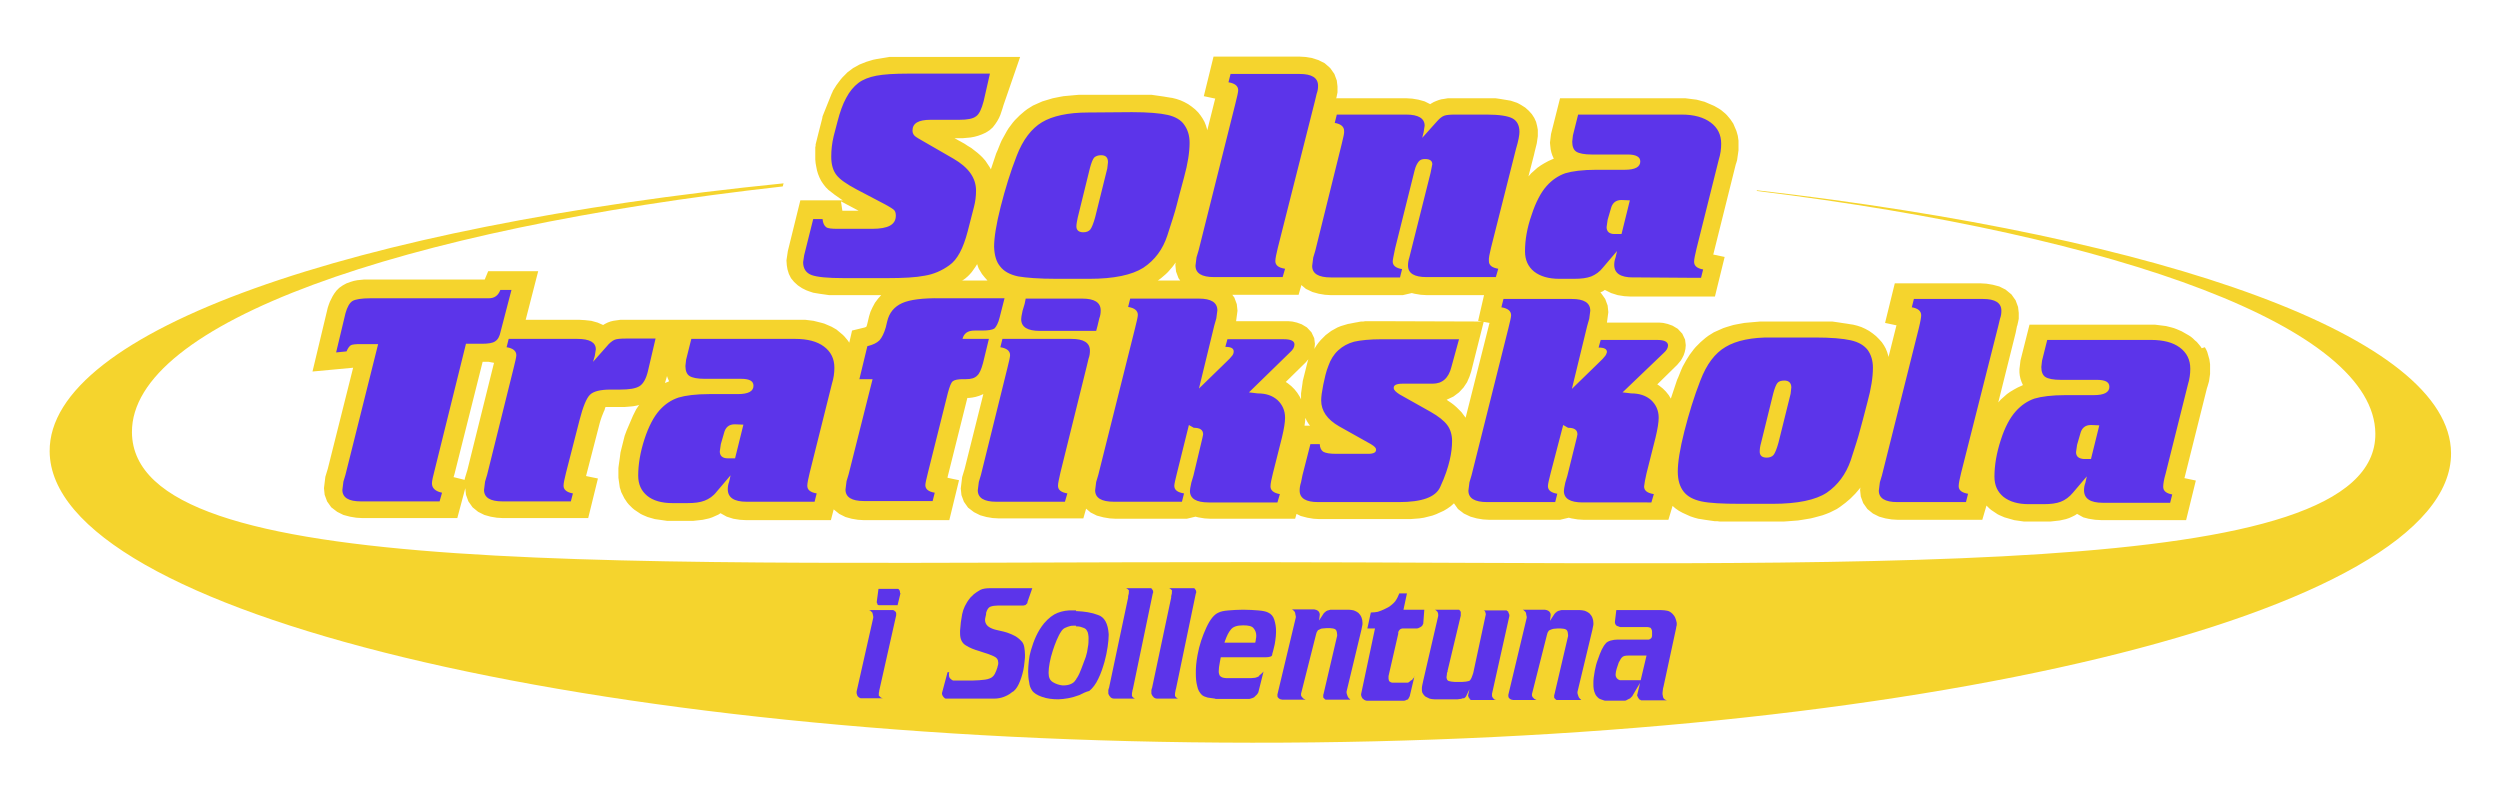
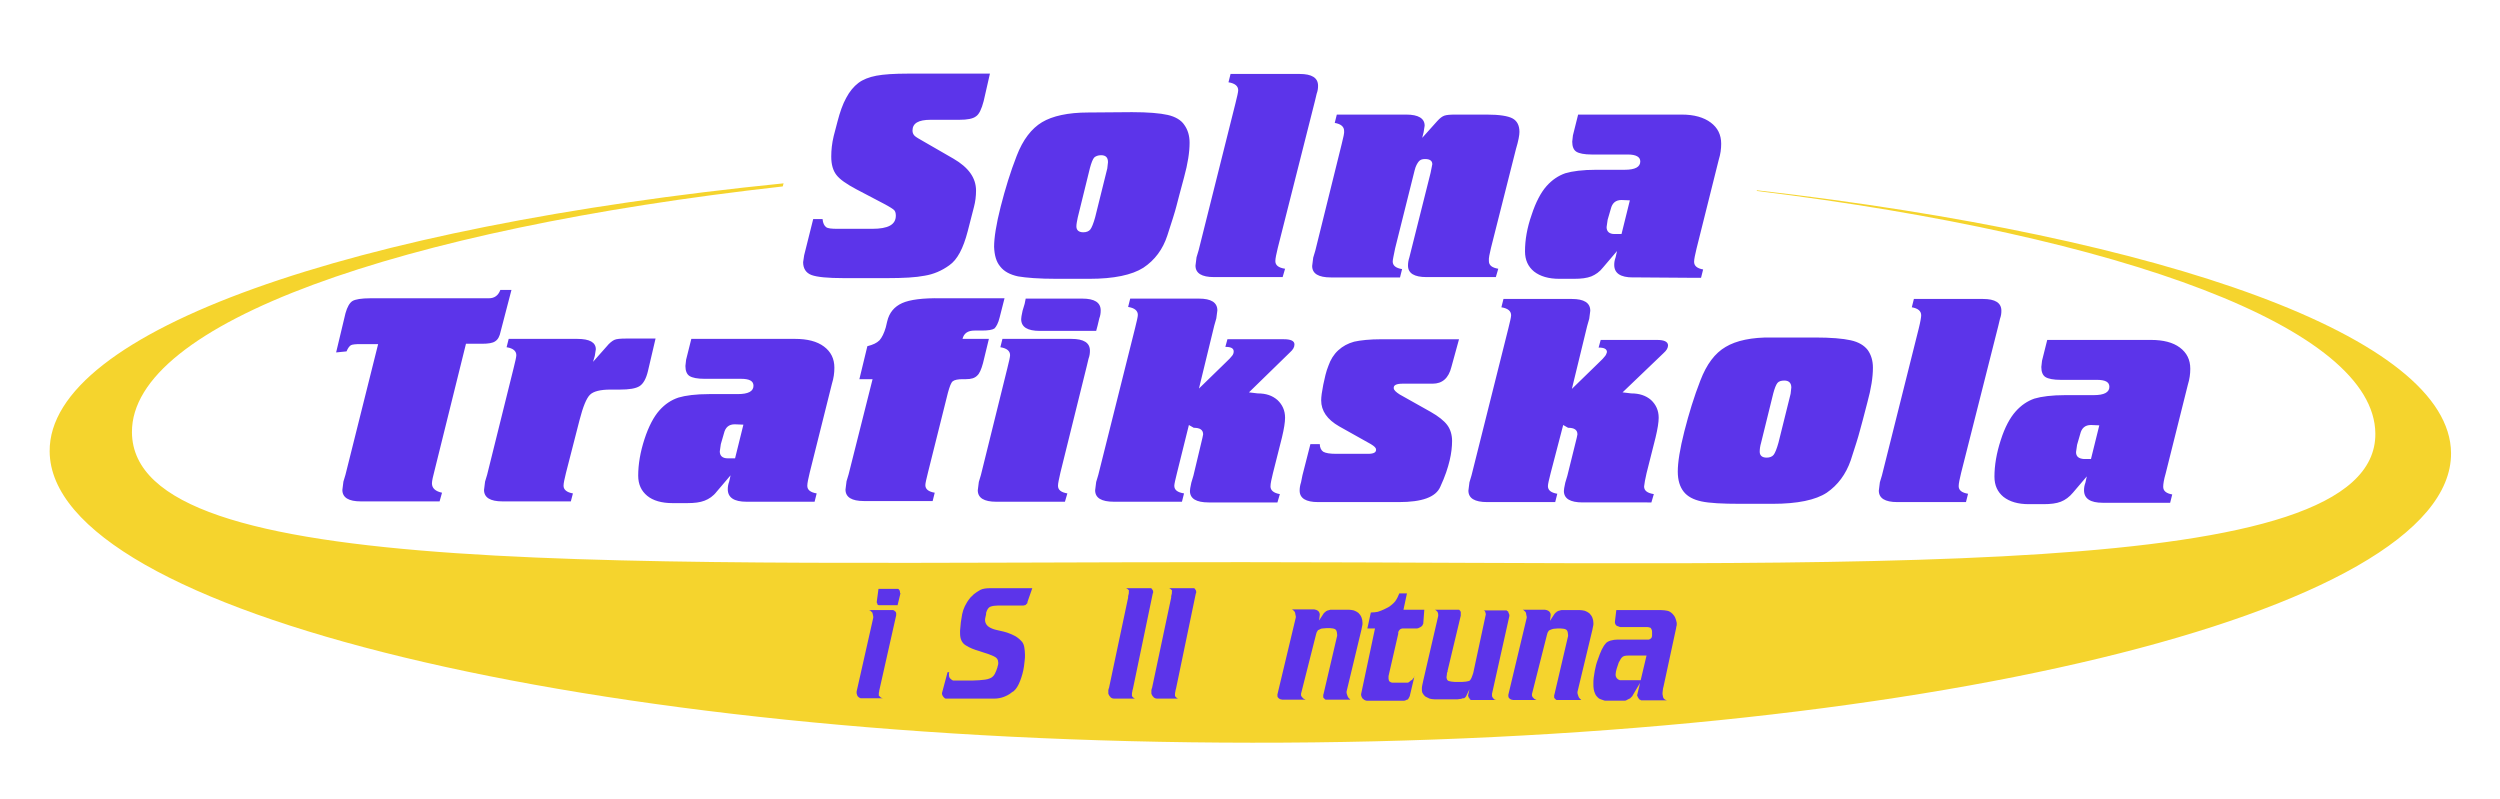
<svg xmlns="http://www.w3.org/2000/svg" version="1.1" id="Layer_1" x="0px" y="0px" viewBox="0 0 720 230" style="enable-background:new 0 0 720 230;" xml:space="preserve">
  <style type="text/css">
	.st0{fill:#F5D42D;}
	.st1{fill:#5C34EA;}
</style>
-   <path class="st0" d="M635,100l0.4,0.7l0.3,0.7l0.2,0.7l0.2,0.7l0.2,0.7l0.1,0.7l0.1,0.7v0.7v0.7v0.7v0.7l-0.1,0.7l-0.1,0.7l-0.1,0.7  l-0.2,0.7l-0.2,0.7l-0.2,0.6l-6.4,25.6l-0.1,0.3l3.3,0.7l-2.8,11.4h-24.4l-1.8-0.1l-1.9-0.3L600,149l-1.8-1l-0.6,0.4l-0.8,0.4  l-0.9,0.4l-0.9,0.3l-0.9,0.2l-0.9,0.2l-0.9,0.1l-0.9,0.1l-0.9,0.1h-0.9h-0.9h-4.3h-0.7h-0.8l-0.7-0.1l-0.7-0.1l-0.7-0.1l-0.7-0.1  l-0.7-0.2l-0.7-0.2l-0.7-0.2l-0.7-0.2l-0.7-0.3l-0.7-0.3l-0.6-0.3l-0.6-0.4l-0.6-0.4l-0.6-0.4l-0.6-0.5l-0.5-0.5l-0.3-0.3l-1.2,4.1  h-24.4l-1.7-0.1l-1.8-0.3l-1.8-0.5l-1.8-0.9l-1.6-1.3l-1.2-1.7l-0.7-1.9l-0.2-1.9l0.1-0.7l-0.3,0.4l-0.6,0.7l-0.6,0.7l-0.7,0.7  l-0.7,0.7l-0.7,0.6l-0.7,0.6l-0.8,0.6l-0.8,0.6l-0.9,0.6l-1,0.5l-1,0.5l-1,0.4l-1.1,0.4l-1.1,0.3l-1.1,0.3l-1.2,0.3l-1.2,0.2  l-1.2,0.2l-1.3,0.2l-1.3,0.1l-1.3,0.1l-1.4,0.1h-1.4H511h-9.3h-1h-1h-0.9h-0.9H497h-0.9h-0.8l-0.8-0.1h-0.7l-0.7-0.1l-0.7-0.1  l-0.7-0.1l-0.7-0.1l-0.6-0.1l-0.6-0.1l-0.7-0.1l-1.1-0.3l-1.2-0.4l-1.1-0.5l-1.1-0.5l-1.1-0.6l-1-0.7l-0.8-0.7l-1.2,4h-24.4  l-1.7-0.1l-1.8-0.3l-0.8-0.2l-2.5,0.6h-20.5l-1.7-0.1l-1.8-0.3l-1.8-0.5l-1.9-0.9l-1.7-1.3l-1.2-1.7v0.1l-0.9,0.8l-1,0.7l-1,0.6  l-1.1,0.5l-1.1,0.5l-1.1,0.4l-1.2,0.3l-1.2,0.3l-1.3,0.2l-1.3,0.1l-1.3,0.1h-1.3h-1.4H380l-1.7-0.1l-1.8-0.3l-1.9-0.5l-1.2-0.6  l-0.4,1.4h-24.4l-1.7-0.1l-1.8-0.3l-0.8-0.2l-2.5,0.6h-20.5l-1.7-0.1l-1.8-0.3l-1.9-0.5l-1.8-0.9l-1.3-1.1l-0.8,2.8h-24.4l-1.7-0.1  l-1.8-0.3l-1.8-0.5l-1.8-0.9l-1.7-1.3l-1.2-1.7l-0.7-1.9l-0.2-1.9l0.4-3.3l0.7-2.3l5.4-21.6L282,114l-1,0.3l-1,0.2l-0.9,0.1h-0.5  l-5.7,22.8v0.2l3.3,0.7l-2.8,11.5h-24.6l-1.7-0.1l-1.8-0.3l-1.8-0.5l-1.8-0.9l-1.6-1.3l-0.8,3.1h-24.4l-1.8-0.1l-1.9-0.3l-1.9-0.6  l-1.8-1l-0.6,0.4l-0.9,0.4l-0.9,0.4l-0.9,0.3l-0.9,0.2l-0.9,0.2l-0.9,0.1l-0.9,0.1l-0.9,0.1h-0.9h-0.9h-4.3h-0.7h-0.8l-0.7-0.1  l-0.7-0.1l-0.7-0.1l-0.7-0.1l-0.7-0.1l-0.7-0.2l-0.7-0.2l-0.7-0.2l-0.7-0.3l-0.7-0.3l-0.6-0.3l-0.6-0.4l-0.6-0.4l-0.6-0.4l-0.6-0.5  l-0.5-0.5l-0.5-0.5l-0.5-0.6l-0.4-0.6l-0.4-0.6l-0.3-0.6l-0.3-0.6l-0.3-0.6l-0.2-0.7l-0.2-0.6l-0.1-0.7l-0.1-0.7l-0.1-0.7l-0.1-0.7  V137v-0.8v-0.7v-0.7l0.1-0.8l0.1-0.7l0.1-0.7l0.1-0.7l0.1-0.8l0.1-0.8l0.2-0.8l0.2-0.8l0.2-0.8l0.2-0.8l0.2-0.8l0.2-0.8l0.3-0.8  l0.3-0.8l0.3-0.7l0.3-0.7l0.3-0.7l0.3-0.7l0.3-0.7l0.3-0.7l0.3-0.6l0.3-0.6l0.3-0.6l0.4-0.6l0.4-0.6l0.1-0.1l-0.7,0.2l-1.1,0.2  l-1.1,0.1l-1.2,0.1h-1.2h-2.7h-0.8h-0.6h-0.3l-0.1,0.2l-0.1,0.3l-0.1,0.4l-0.2,0.4l-0.2,0.5l-0.2,0.5l-0.2,0.5l-0.2,0.6l-0.2,0.6  l-0.2,0.7l-3.9,15.1v0.1l3.4,0.7l-2.8,11.4h-24.6l-1.7-0.1l-1.8-0.3l-1.8-0.5l-1.8-0.9l-1.6-1.3l-1.2-1.7l-0.7-1.9l-0.2-1.9  l-2.3,8.6h-27.4l-1.7-0.1l-1.8-0.3l-1.9-0.5l-1.8-0.9l-1.7-1.3l-1.2-1.7l-0.7-1.9l-0.2-1.9l0.4-3.3l0.7-2.3l7.3-29.1L90,107  l4.4-18.4l0.3-0.9l0.3-0.8l0.4-0.8l0.4-0.8l0.5-0.8l0.6-0.8l0.8-0.8l1-0.7l1.1-0.6l1.1-0.4l1-0.3l1-0.2l1-0.1l1-0.1h1.1h1.1h32.5  l1-2.4H155l-3.6,14h15.4l1.7,0.1l1.8,0.2l1.8,0.5l1.6,0.7l0.5-0.3l0.8-0.4l0.8-0.3l0.8-0.2l0.7-0.1l0.7-0.1l0.7-0.1h0.7h0.7h0.7  h14.1h1.4h33.2h0.8h0.8h0.8l0.8,0.1l0.8,0.1l0.8,0.1l0.8,0.2l0.8,0.2l0.8,0.2l0.7,0.2l0.7,0.3l0.7,0.3l0.7,0.3l0.7,0.4l0.7,0.4  l0.6,0.5l0.6,0.5l0.6,0.5l0.5,0.5l0.5,0.6l0.5,0.6l0.4,0.6l0,0l0.8-3.5l3.7-0.9l0.2-0.1h0.1l0.1-0.1l0.1-0.2l0.1-0.3l0.1-0.4  l0.1-0.4l0.4-1.7l0.4-1.3l0.6-1.3l0.7-1.3l0.9-1.2l0.9-1h-10h-0.9H242h-0.8h-0.8h-0.8h-0.8l-0.7-0.1l-0.7-0.1l-0.7-0.1l-0.7-0.1  l-0.6-0.1l-0.6-0.1l-0.6-0.1l-0.6-0.2l-0.6-0.2l-0.8-0.3L231,83l-1.2-0.8l-1.1-1l-0.9-1.1l-0.6-1.2l-0.4-1.3l-0.2-1.2l-0.1-1.4  l0.4-2.7l3.6-14.6h12.3l-0.4-0.2l-1-0.7l-1-0.7l-0.9-0.7l-0.9-0.7l-0.8-0.8l-0.7-0.9l-0.6-0.9l-0.5-1l-0.4-1l-0.3-1l-0.2-1l-0.2-1.1  l-0.1-1.1v-1v-0.5V44v-0.4v-0.4v-0.4v-0.4l0.1-0.4v-0.4l0.1-0.4l0.1-0.4l0.1-0.4l0.1-0.4l0.1-0.4l0.1-0.4l0.1-0.4l0.1-0.4l1.1-4.3  l0.1-0.6l0.2-0.5l0.2-0.5l0.2-0.5l0.2-0.5l0.2-0.5l0.2-0.5l0.2-0.5l0.2-0.5l0.2-0.5l0.2-0.5l0.2-0.5l0.2-0.5l0.2-0.5l0.2-0.4  l0.2-0.5l0.5-0.8l0.5-0.8l0.6-0.8l0.6-0.8l0.6-0.7l0.7-0.7l0.7-0.7l0.8-0.6l0.8-0.6l0.9-0.5l0.9-0.5l1-0.4l1-0.4l1-0.3l1-0.3l1-0.2  l0.6-0.1l0.6-0.1l0.6-0.1l0.6-0.1l0.6-0.1l0.6-0.1h0.6h0.6h0.7h0.7h0.7h0.7h0.7h0.7h0.8h0.8h30.7L289,30.3l-0.3,1l-0.3,0.9l-0.3,0.9  l-0.4,0.9l-0.5,0.9l-0.6,0.9l-0.7,0.9l-0.9,0.8l-1.1,0.7l-1.1,0.5l-1.1,0.4l-1.1,0.3l-1.1,0.2l-1.1,0.1l-1.1,0.1h-1h-1.4l2.9,1.6  l0.9,0.6l1,0.6l0.9,0.7l0.9,0.7l0.8,0.7l0.8,0.8l0.7,0.8l0.6,0.9l0.6,0.9l0.4,0.7v-0.1l0.3-0.9l0.3-0.9l0.3-0.9l0.3-0.9l0.3-0.9  l0.4-0.9l0.4-1l0.4-1l0.4-0.9l0.5-0.9l0.5-0.9l0.5-0.9l0.5-0.8l0.6-0.8l0.6-0.8l0.6-0.7l0.7-0.7l0.7-0.7l0.7-0.6l0.7-0.6l0.8-0.6  l0.8-0.5l0.8-0.5l0.9-0.4l0.9-0.4l0.9-0.4l1-0.3l1-0.3l1-0.3l1-0.2l1-0.2l1.1-0.2l1.1-0.1l1.1-0.1l1.1-0.1l1.2-0.1h1.2h1.2h12.5h0.9  h0.9h0.9h0.8h0.8h0.8h0.8l0.7,0.1l0.7,0.1l0.7,0.1l0.7,0.1l0.7,0.1l0.6,0.1l0.6,0.1l0.6,0.1l0.7,0.1l1.2,0.3l1.2,0.4l1.1,0.5  l1.1,0.6l1,0.7l1,0.8l0.9,0.9l0.7,0.9l0.6,0.9l0.5,0.9l0.4,1l0.3,1l0.1,0.4l2.2-8.8l0.1-0.3l-3.3-0.7l2.8-11.4h24.7l1.7,0.1l1.9,0.3  l1.9,0.6l1.8,0.9l1.6,1.4l1.2,1.7l0.7,1.9l0.2,1.7v0.7v0.5v0.5l-0.1,0.5l-0.1,0.5l-0.1,0.5l-0.1,0.2H405l1.7,0.1l1.8,0.3l1.8,0.5  l1.6,0.8l0.3-0.2l0.7-0.4l0.7-0.3l0.8-0.3l0.7-0.2l0.7-0.1l0.6-0.1l0.6-0.1h0.6h0.6h0.6h9.1h0.7h0.7h0.7h0.7l0.7,0.1l0.7,0.1  l0.6,0.1l0.6,0.1l0.6,0.1l0.6,0.1l0.6,0.1l0.6,0.2l0.6,0.2l0.6,0.2l0.6,0.3l0.7,0.4l1.1,0.7l1,0.9l0.9,1l0.7,1.1l0.5,1.1l0.3,1.2  l0.2,1.1v1.1v0.7l-0.1,0.7l-0.1,0.7l-0.1,0.7l-0.2,0.8l-0.2,0.8l-0.2,0.8l-0.2,0.9l-1.6,6.2l0,0l0.8-0.9l0.9-0.8l0.9-0.8l1-0.7  l1-0.6l1.1-0.6l1.1-0.5l0.5-0.2l-0.4-0.9l-0.3-0.9l-0.2-0.9l-0.1-0.9l-0.1-1l0.3-2.5l2.6-10.3h34.5h0.8h0.8l0.8,0.1l0.8,0.1l0.8,0.1  l0.8,0.1l0.8,0.2l0.7,0.2l0.8,0.2l0.7,0.3l0.7,0.3l0.7,0.3l0.7,0.3l0.7,0.4l0.7,0.4l0.6,0.4l0.6,0.5l0.6,0.5l0.5,0.5l0.5,0.6  l0.5,0.6l0.4,0.6l0.4,0.6l0.3,0.7l0.3,0.7l0.3,0.7l0.2,0.7l0.2,0.7l0.1,0.7l0.1,0.7v0.7v0.7v0.7v0.7l-0.1,0.7l-0.1,0.7l-0.1,0.7  l-0.1,0.7l-0.2,0.7l-0.2,0.6L493.5,73l-0.1,0.3l3.3,0.7l-2.8,11.4h-24.4l-1.7-0.1l-1.9-0.3l-1.9-0.6l-1.8-0.9l-0.6,0.4l-0.7,0.3  l0.2,0.2l1.2,1.7L463,88l0.2,1.9l-0.4,3h13.9h1.1L479,93l1.3,0.3l1.4,0.5l1.5,0.9l1.3,1.4l0.8,1.7l0.2,1.6l-0.1,1.1l-0.2,0.9  l-0.3,0.9l-0.4,0.8l-0.4,0.7l-0.5,0.6l-0.5,0.6l-0.4,0.4l-5.4,5.3l0.6,0.4l1,0.8l0.9,0.9l0.8,1l0.6,1l0,0l0.3-0.9l0.3-0.9l0.3-0.9  l0.3-0.9l0.3-0.9l0.3-0.9l0.4-0.9l0.4-1l0.4-1l0.4-0.9l0.5-0.9l0.5-0.9l0.5-0.8l0.5-0.8l0.6-0.8l0.6-0.8l0.6-0.7l0.7-0.7l0.7-0.7  l0.7-0.6l0.7-0.6l0.8-0.6l0.8-0.5l0.8-0.5l0.9-0.4l0.9-0.4l0.9-0.4l0.9-0.3l1-0.3l1-0.3l1-0.2l1.1-0.2l1.1-0.2l1.1-0.1l1.1-0.1  l1.2-0.1l1.1-0.1h1.2h1.2h12.5h0.9h0.9h0.9h0.8h0.8h0.8h0.8l0.7,0.1l0.7,0.1l0.7,0.1l0.6,0.1l0.7,0.1l0.7,0.1l0.6,0.1l0.6,0.1  l0.7,0.1l1.2,0.3l1.2,0.4l1.1,0.5l1.1,0.6l1,0.7l1,0.8l0.9,0.9l0.8,0.9l0.6,0.9l0.5,0.9l0.4,1l0.3,1l0.1,0.4l2.2-8.8l0.1-0.3  l-3.3-0.7l2.8-11.4h24.7l1.7,0.1l1.8,0.3l1.9,0.5l1.8,0.9l1.7,1.4l1.2,1.7l0.7,1.9l0.2,1.7v0.7v0.5v0.5l-0.1,0.5l-0.1,0.5l-0.1,0.4  l-0.1,0.5l-0.1,0.2l-0.4,2l-5,20l0.7-0.8l0.9-0.8l0.9-0.8l1-0.7l1-0.6l1.1-0.6l1.1-0.5l0.4-0.2l-0.4-0.9l-0.3-0.9l-0.2-0.9l-0.1-0.9  v-1l0.3-2.5l2.6-10.3H619h0.8h0.8l0.8,0.1l0.8,0.1l0.8,0.1l0.8,0.1l0.8,0.2l0.8,0.2l0.7,0.2l0.8,0.3l0.7,0.3l0.7,0.3l0.7,0.4  l0.7,0.4l0.7,0.4L631,97l0.6,0.5l0.5,0.5l0.6,0.5l0.5,0.6l0.5,0.6l0.4,0.6L635,100L635,100z M422.1,120.3l6.8-27L429,93l-1.7-0.3  l-3.6,14.3l-0.5,1.5l-0.7,1.6l-1,1.5l-1.3,1.4l-1.6,1.2l-1.9,0.9h-0.1l0.4,0.3l0.9,0.6l0.8,0.6l0.8,0.7l0.7,0.7l0.7,0.7l0.6,0.8  L422.1,120.3L422.1,120.3z M426.8,92.6l-1.1-0.2l1.7-7.4h-16.5l-1.7-0.1l-1.8-0.3l-0.8-0.2L404,85h-20.7l-1.7-0.1l-1.8-0.3l-1.8-0.5  l-1.9-0.9l-1.3-1.1l-0.8,2.8h-19.1l0.6,0.8l0.7,1.9l0.2,1.9l-0.4,3h13.9h1.1l1.2,0.1l1.3,0.3l1.4,0.5l1.5,0.9l1.3,1.4l0.8,1.7  l0.2,1.6l-0.1,1.1l-0.1,0.4l0.2-0.3l0.5-0.8l0.6-0.8l0.6-0.7l0.7-0.7l0.7-0.7l0.8-0.6l0.8-0.6l0.9-0.5l0.9-0.5l1-0.4l1-0.3l1-0.3  l0.6-0.1l0.5-0.1l0.5-0.1l0.5-0.1l0.6-0.1l0.5-0.1l0.6-0.1h0.6l0.6-0.1h0.6h0.6h0.6h0.6h0.7h0.7h0.7L426.8,92.6L426.8,92.6z   M375.7,122.6h1.6l-0.4-0.5l-0.5-0.8l-0.4-0.8l-0.1-0.1v0.7l-0.1,0.8L375.7,122.6L375.7,122.6z M374.7,115v-0.5v-0.6v-0.6l0.1-0.7  l0.1-0.7l0.1-0.7l0.1-0.7l0.1-0.8l0.2-0.8l0.2-0.8l0.2-0.8l0.2-0.8l0.2-0.8l0.2-0.8l0.2-0.8l0.2-0.6l-0.2,0.2l-0.5,0.6l-0.4,0.4  l-5.4,5.3l0.6,0.4l1,0.8l0.9,0.9l0.8,1l0.7,1.1L374.7,115L374.7,115z M333.4,80.8h6.5l-0.5-0.7l-0.7-1.9l-0.2-1.9l0.1-0.7l-0.3,0.4  l-0.6,0.8l-0.6,0.7l-0.6,0.7l-0.7,0.7l-0.7,0.6l-0.7,0.6l-0.8,0.6L333.4,80.8L333.4,80.8z M276.9,80.8h7.5l0,0l-0.8-0.9l-0.4-0.5  l-0.4-0.5l-0.3-0.5l-0.3-0.5l-0.3-0.5l-0.2-0.5l-0.2-0.6l-0.1-0.3v0.1l-0.5,0.8l-0.5,0.7l-0.5,0.7l-0.6,0.7l-0.6,0.6l-0.7,0.6  l-0.7,0.5L276.9,80.8L276.9,80.8z M191.5,110.3l0.8-0.3l0.4-0.2l-0.4-0.9l-0.2-0.6l-0.2,0.7l-0.3,1L191.5,110.3L191.5,110.3z   M133.8,138.2l0.1-0.5l0.7-2.3l7.6-30.6l0.1-0.3l-1.6-0.3h-0.8h-0.8H139l-8.1,32.3l-0.2,0.7l-0.1,0.2L133.8,138.2L133.8,138.2z   M242.2,58l0.4,2.7h4.7l-3.4-1.8l-1.1-0.6L242.2,58L242.2,58z" />
  <path class="st0" d="M506,55c0.1,0-0.2-0.2,0-0.2c117.7,13.5,199.7,42.3,199.9,75.7c0.3,46.1-154.9,83.6-345.3,83.4  c-190.5-0.1-346-37.6-346.3-83.9c-0.3-34.7,87-64.7,211.4-77.2c-0.1,0-0.2,0.9-0.3,0.9C114.8,66.1,37.8,93.2,38,124.5  c0.3,43.1,142.2,37.3,320.2,37.4c177.9,0.1,326.2,6,325.9-37C683.9,94.5,611.5,68,506,55L506,55z" />
  <g>
    <path class="st1" d="M602.2,122.4c-1.7,0-2.7,0.9-3.1,2.6l-0.9,3.1l-0.3,2.1c0,1.3,0.8,1.9,2.3,2h2l2.4-9.7L602.2,122.4   L602.2,122.4z M607.8,144.8h-2.2c-3.6,0-5.4-1.2-5.4-3.6c0-0.7,0.1-1.4,0.4-2.2l0.4-1.8l-4,4.7c-1,1.2-2.2,2.1-3.5,2.6   s-2.9,0.7-5,0.7h-4.2c-3.1,0-5.5-0.7-7.3-2.1c-1.7-1.4-2.6-3.3-2.6-5.8c0-3.3,0.6-6.8,1.8-10.5c1.2-3.8,2.7-6.5,4.3-8.3   s3.4-3,5.4-3.7c2-0.6,5-1,8.9-1h8.2c3,0,4.5-0.8,4.5-2.4c0-1.4-1.2-2-3.6-2h-10.4c-2.1,0-3.6-0.3-4.4-0.8c-0.8-0.5-1.2-1.5-1.2-2.9   l0.2-1.8l1.5-6h29.9c3.5,0,6.3,0.7,8.3,2.2s3,3.5,3,6.1c0,1.5-0.2,3-0.7,4.6l-6.4,25.6c-0.5,1.7-0.7,3-0.7,3.8   c0,1.2,0.9,1.9,2.6,2.2l-0.6,2.4h-3.5L607.8,144.8L607.8,144.8z M566.2,144.6h-17.6h-2.2c-3.5,0-5.3-1.1-5.3-3.3l0.3-2.4l0.6-2   l10.6-42.3c0.5-2,0.7-3.3,0.7-3.8c0-1.2-0.9-2-2.7-2.3l0.6-2.4h17.6h2.3c3.5,0,5.3,1.1,5.3,3.4c0,0.8-0.1,1.5-0.4,2.3l-0.5,2.1   l-10.7,42.3c-0.4,1.7-0.7,3-0.7,3.8c0,1.2,0.9,1.9,2.7,2.2L566.2,144.6L566.2,144.6z M507.2,127.5c-0.3,1-0.4,1.9-0.4,2.6   c0,1.1,0.7,1.7,2,1.7c0.9,0,1.6-0.3,2-0.8s0.9-1.7,1.4-3.5l3.5-14.1l0.2-1.8c0-1.3-0.7-2-2-2c-0.9,0-1.6,0.2-2,0.7   c-0.4,0.5-0.8,1.5-1.2,3L507.2,127.5L507.2,127.5z M522.7,97.2c4.6,0,8.1,0.3,10.3,0.8c2.3,0.5,3.9,1.5,4.9,2.8   c1,1.4,1.5,3.1,1.5,5.1c0,2.7-0.5,6-1.6,10c-1,4-1.8,6.8-2.2,8.3c-0.4,1.6-1.3,4.4-2.6,8.4c-1.4,4-3.7,7.1-6.9,9.3   c-3.2,2.1-8.4,3.2-15.6,3.2h-9.3c-5.2,0-8.9-0.2-11.2-0.7c-2.3-0.5-4-1.4-5.1-2.8c-1.1-1.4-1.7-3.3-1.7-5.8c0-2.6,0.6-6.5,1.9-11.6   s2.8-10,4.6-14.6c1.8-4.7,4.2-7.9,7.3-9.7c3-1.8,7.5-2.8,13.3-2.7L522.7,97.2L522.7,97.2z M446.6,136.2c-0.5,2-0.8,3.2-0.8,3.8   c0,1.2,0.9,1.9,2.7,2.2l-0.6,2.4h-17.4h-2.2c-3.6,0-5.4-1.1-5.4-3.3l0.3-2.4l0.6-2l10.6-42.3c0.5-2,0.8-3.3,0.8-3.8   c0-1.2-0.9-2-2.8-2.3l0.6-2.4h17.5h2.2c3.5,0,5.3,1.1,5.3,3.4l-0.3,2.3l-0.6,2.1l-4.4,18.1l7.5-7.3c1.1-1,1.8-1.8,2.1-2.2   c0.3-0.4,0.4-0.8,0.5-1.1c0-0.9-0.8-1.3-2.4-1.3l0.6-2.2h16.2c2.1,0,3.1,0.5,3.2,1.5c0,0.8-0.4,1.5-1.3,2.3L467.3,113l2.5,0.3   c2.3,0,4.2,0.6,5.7,1.9c1.4,1.3,2.2,3,2.2,5.1c0,1.3-0.3,3.2-0.9,5.7l-2.6,10.3c-0.4,1.7-0.6,2.9-0.7,3.8c0,1.2,0.9,1.9,2.8,2.2   l-0.7,2.4H458h-2.2c-3.6,0-5.4-1.1-5.4-3.3c0-0.3,0.1-1.1,0.4-2.4l0.6-2l2.7-10.9l0.2-1c0-1.3-0.9-1.9-2.7-1.9l-1.4-0.8   L446.6,136.2L446.6,136.2z M418,105.7c-0.8,3.2-2.6,4.8-5.4,4.8H404c-1.8,0-2.7,0.4-2.6,1.3c0,0.5,0.6,1.1,1.7,1.8l8.9,5   c2.3,1.3,3.9,2.6,4.8,3.8c0.9,1.2,1.4,2.8,1.4,4.6c0,1.6-0.2,3.5-0.7,5.6s-1.3,4.6-2.7,7.6c-1.3,3-5.3,4.4-11.9,4.4h-21.1h-2.2   c-3.5,0-5.3-1.1-5.3-3.3c0-0.7,0.1-1.5,0.4-2.4l0.4-2l2.3-9h2.7c0,1,0.4,1.8,1,2.2c0.7,0.4,1.9,0.6,3.7,0.6h9.2   c1.6,0,2.4-0.4,2.3-1.3c0-0.4-0.5-0.9-1.5-1.5l-9.1-5.1c-3.5-2-5.2-4.5-5.2-7.5c0-1,0.2-2.5,0.6-4.5c0.4-1.9,0.8-3.8,1.5-5.5   c0.6-1.7,1.5-3.2,2.8-4.4c1.3-1.2,2.8-2,4.6-2.5c1.8-0.4,4.4-0.7,8-0.7h22.2L418,105.7L418,105.7z M339,136.1   c-0.5,2-0.8,3.3-0.8,3.8c0,1.2,0.9,1.9,2.8,2.2l-0.6,2.4H323h-2.2c-3.6,0-5.4-1.1-5.4-3.3l0.3-2.4l0.6-2l10.6-42.3   c0.5-2,0.8-3.3,0.8-3.8c0-1.2-0.9-2-2.8-2.3l0.6-2.4H343h2.3c3.5,0,5.3,1.1,5.3,3.4l-0.3,2.3l-0.6,2.1l-4.4,18.1l7.5-7.3   c1.1-1,1.8-1.8,2.1-2.2c0.3-0.4,0.4-0.8,0.4-1.2c0-0.9-0.8-1.3-2.4-1.3l0.6-2.2h16.2c2.1,0,3.1,0.5,3.1,1.5c0,0.8-0.4,1.5-1.3,2.3   L359.7,113l2.5,0.3c2.4,0,4.2,0.6,5.7,1.9c1.4,1.3,2.2,3,2.2,5.1c0,1.3-0.3,3.2-0.9,5.7l-2.6,10.3c-0.4,1.7-0.7,2.9-0.7,3.8   c0,1.1,0.9,1.9,2.7,2.2l-0.7,2.4h-17.6h-2.2c-3.6,0-5.4-1.1-5.4-3.3c0-0.3,0.1-1.1,0.4-2.4l0.6-2l2.6-10.9l0.2-1   c0-1.3-0.9-1.9-2.7-1.9l-1.4-0.8L339,136.1L339,136.1z M305.4,136.1c-0.4,1.8-0.7,3.1-0.7,3.8c0,1.2,0.9,1.9,2.7,2.2l-0.7,2.4   h-17.6h-2.2c-3.5,0-5.3-1.1-5.3-3.3l0.3-2.4l0.6-2l7.6-30.7c0.5-2,0.8-3.3,0.8-3.8c0-1.2-0.9-2-2.8-2.3l0.6-2.4h17.6h2.3   c3.5,0,5.3,1.1,5.3,3.4c0,0.8-0.1,1.5-0.4,2.3l-0.5,2.1L305.4,136.1L305.4,136.1z M309.3,86h2.4c3.5,0,5.3,1.1,5.3,3.4   c0,0.8-0.1,1.5-0.4,2.3l-0.5,2.1l-0.4,1.5h-13.9h-2.3c-3.6,0-5.4-1.1-5.4-3.4c0-0.3,0.1-1.1,0.4-2.4l0.6-2l0.3-1.5H309.3L309.3,86z    M284.8,97.6l-1.7,7c-0.5,1.8-1,3-1.7,3.6c-0.7,0.7-1.7,1-3.2,1h-0.9c-1.4,0-2.4,0.2-2.9,0.6s-0.9,1.5-1.4,3.3l-5.7,22.8   c-0.5,2-0.8,3.3-0.8,3.8c0,1.2,0.9,1.9,2.7,2.2l-0.6,2.4h-17.5h-2.3c-3.5,0-5.3-1.1-5.3-3.3l0.3-2.4l0.6-2l6.9-27.4h-3.8l2.3-9.5   c1.6-0.4,2.7-0.9,3.5-1.7c0.7-0.8,1.3-2,1.8-3.7l0.4-1.7c0.6-2.6,2.1-4.3,4.3-5.3c2.2-1,6-1.5,11.2-1.4h18.3l-1.4,5.5   c-0.4,1.7-1,2.7-1.5,3.2c-0.6,0.4-1.8,0.6-3.6,0.6h-2.1c-2,0-3.1,0.8-3.5,2.4L284.8,97.6L284.8,97.6z M211.6,122.2   c-1.7,0-2.7,0.9-3.1,2.6l-0.9,3.1l-0.3,2.1c0,1.3,0.8,2,2.3,2h2.1l2.4-9.7L211.6,122.2L211.6,122.2z M217.2,144.5H215   c-3.6,0-5.4-1.2-5.4-3.6c0-0.7,0.1-1.4,0.4-2.2l0.4-1.8l-4,4.7c-1,1.3-2.2,2.1-3.5,2.6s-2.9,0.7-5,0.7h-4.2c-3.1,0-5.6-0.7-7.3-2.1   c-1.7-1.4-2.6-3.3-2.6-5.8c0-3.3,0.6-6.8,1.8-10.5s2.7-6.5,4.3-8.3s3.4-3,5.5-3.7c2-0.6,5-1,8.9-1h8.2c3,0,4.5-0.8,4.5-2.4   c0-1.4-1.2-2-3.6-2H203c-2.2,0-3.6-0.3-4.4-0.8c-0.8-0.5-1.2-1.5-1.2-2.9l0.2-1.8l1.5-6H229c3.5,0,6.3,0.7,8.3,2.2s3,3.5,3,6.1   c0,1.5-0.2,3-0.7,4.6l-6.4,25.6c-0.4,1.7-0.7,3-0.7,3.8c0,1.2,0.9,1.9,2.7,2.2l-0.6,2.4h-3.5L217.2,144.5L217.2,144.5z    M146.9,144.4h-2.2c-3.5,0-5.3-1.1-5.3-3.3l0.3-2.4l0.6-2l7.6-30.6c0.5-2,0.8-3.3,0.8-3.8c0-1.2-0.9-2-2.8-2.3l0.6-2.4h17.6h2.2   c3.5,0,5.3,1,5.3,3l-0.3,1.9l-0.5,1.7l3.9-4.4c0.8-1,1.6-1.6,2.2-1.9c0.6-0.3,1.8-0.4,3.6-0.4h8.3l-2.2,9.4   c-0.5,2.1-1.3,3.6-2.4,4.3c-1.1,0.7-3,1-5.7,1h-2.7c-2.9,0-4.9,0.5-5.9,1.5s-2,3.4-3,7.3l-3.9,15.2c-0.4,1.7-0.7,2.9-0.7,3.7   c0,1.1,0.9,1.9,2.7,2.2l-0.6,2.3h-3.6H146.9L146.9,144.4z M125.2,135.3c-0.5,1.9-0.8,3.2-0.8,3.9c0,1.4,1,2.3,2.9,2.7l-0.7,2.5   h-20.4h-2.3c-3.5,0-5.3-1.1-5.3-3.3l0.3-2.4l0.6-2l9.4-37.6h-5.1c-1.4,0-2.3,0.1-2.7,0.3c-0.4,0.2-0.9,0.8-1.3,1.8l-3,0.3l2.7-11.3   c0.5-1.8,1.2-3,2-3.5s2.6-0.8,5.2-0.8h31.7h2.4c1.6,0,2.7-0.8,3.3-2.4h3.2l-3.1,11.9c-0.3,1.5-0.8,2.4-1.6,2.9   c-0.7,0.5-2,0.7-3.8,0.7h-4.6L125.2,135.3L125.2,135.3z M467,57.6c-1.7,0-2.7,0.9-3.1,2.6l-0.9,3.1l-0.3,2.1c0,1.3,0.8,2,2.3,2h2   l2.4-9.7L467,57.6L467,57.6z M472.5,79.9h-2.2c-3.6,0-5.4-1.2-5.4-3.6c0-0.7,0.1-1.4,0.4-2.2l0.4-1.8l-4,4.7   c-1,1.3-2.2,2.1-3.4,2.6c-1.3,0.5-2.9,0.7-5,0.7h-4.2c-3.1,0-5.5-0.7-7.3-2.1c-1.7-1.4-2.6-3.3-2.6-5.8c0-3.3,0.6-6.8,1.9-10.5   c1.2-3.7,2.7-6.5,4.3-8.3c1.6-1.8,3.4-3,5.4-3.7c2-0.6,5-1,8.9-1h8.2c3,0,4.5-0.8,4.5-2.4c0-1.3-1.2-2-3.6-2h-10.4   c-2.1,0-3.6-0.3-4.4-0.8s-1.2-1.5-1.2-2.9L453,39l1.5-6h29.9c3.5,0,6.3,0.8,8.3,2.3s3,3.5,3,6.1c0,1.5-0.2,3-0.7,4.6l-6.4,25.6   c-0.4,1.7-0.7,3-0.7,3.8c0,1.2,0.9,1.9,2.6,2.2l-0.6,2.4h-3.5L472.5,79.9L472.5,79.9z M413.9,34.9c0.8-0.9,1.5-1.4,2.1-1.6   c0.6-0.2,1.6-0.3,3.1-0.3h9.1c3.6,0,6.1,0.4,7.4,1.1c1.3,0.7,2,2,2,3.9c0,0.9-0.3,2.6-1,4.9l-7.2,28.5c-0.4,1.7-0.7,3-0.6,3.8   c0,1.2,0.9,1.9,2.7,2.2l-0.7,2.4h-17.7h-2.3c-3.5,0-5.3-1.1-5.3-3.3c0-0.7,0.1-1.5,0.4-2.4l0.5-2l5.6-22.3l0.5-2.5   c0-1-0.7-1.5-2.1-1.5c-0.8,0-1.4,0.2-1.8,0.7s-0.9,1.3-1.2,2.6l-5.6,22.4c-0.4,2-0.7,3.3-0.7,3.8c0,1.2,0.9,1.9,2.7,2.2l-0.6,2.4   h-17.6h-2.3c-3.6,0-5.4-1.1-5.4-3.3l0.3-2.4l0.6-2l7.6-30.7c0.5-2,0.8-3.3,0.7-3.8c0-1.2-0.9-2-2.7-2.3L385,33h17.7h2.3   c3.5,0,5.3,1.1,5.3,3.2l-0.3,1.9l-0.4,1.6L413.9,34.9L413.9,34.9z M369.4,79.8h-17.6h-2.2c-3.5,0-5.3-1.1-5.3-3.3l0.3-2.4l0.6-2   l10.6-42.3c0.5-2,0.8-3.3,0.8-3.8c0-1.2-0.9-2-2.8-2.3l0.6-2.4H372h2.3c3.5,0,5.3,1.1,5.3,3.4c0,0.8-0.1,1.5-0.4,2.3l-0.5,2.1   L368,71.4c-0.4,1.7-0.7,3-0.7,3.8c0,1.2,0.9,1.9,2.8,2.2L369.4,79.8L369.4,79.8z M310.4,62.6c-0.2,1-0.4,1.9-0.4,2.6   c0,1.1,0.7,1.7,2,1.7c0.9,0,1.6-0.3,2-0.8s0.9-1.7,1.4-3.5l3.5-14.1l0.2-1.8c0-1.4-0.7-2-2-2c-0.9,0-1.6,0.3-2,0.7   c-0.4,0.5-0.8,1.5-1.2,3L310.4,62.6L310.4,62.6z M326,32.3c4.6,0,8.1,0.3,10.3,0.8c2.2,0.5,3.9,1.5,4.8,2.9c1,1.4,1.5,3.1,1.5,5.1   c0,2.7-0.5,6-1.6,10s-1.8,6.8-2.2,8.3c-0.4,1.6-1.3,4.4-2.6,8.4c-1.3,4-3.6,7.1-6.9,9.3c-3.3,2.1-8.5,3.2-15.6,3.2h-9.3   c-5.2,0-8.9-0.3-11.2-0.7c-2.3-0.5-4-1.4-5.1-2.8c-1.2-1.4-1.7-3.3-1.8-5.7c0-2.6,0.6-6.5,1.9-11.6s2.8-10,4.6-14.6   c1.8-4.7,4.3-7.9,7.3-9.7s7.5-2.8,13.3-2.8L326,32.3L326,32.3z M283.3,29.1c-0.6,2.3-1.3,3.8-2.2,4.4c-0.9,0.7-2.5,1-4.8,1H268   c-3.5,0-5.2,1-5.2,3.1c0,0.6,0.2,1.1,0.6,1.5s1.3,0.9,2.7,1.7l8.5,4.9c4.3,2.5,6.5,5.5,6.5,9.2c0,1.6-0.2,3.2-0.6,4.7l-1.8,7   c-1.3,5-3,8.2-5.3,9.8c-2.2,1.6-4.6,2.6-7.1,3c-2.5,0.5-6.1,0.7-10.8,0.7H243c-4.6,0-7.7-0.3-9.3-0.9s-2.4-1.9-2.4-3.7l0.3-2   l2.6-10.4h2.7c0.1,1.2,0.5,1.9,1,2.3s1.6,0.5,3.3,0.5h10c4.6,0,6.8-1.2,6.8-3.8c0-0.8-0.2-1.3-0.5-1.6s-1.2-0.9-2.9-1.8l-8-4.2   c-2.8-1.5-4.7-2.8-5.7-4.1s-1.5-3-1.5-5.3c0-1.9,0.2-3.8,0.7-5.9l1.1-4.2c0.7-2.7,1.5-5,2.5-6.8c1-1.9,2.2-3.3,3.5-4.3   s3.1-1.7,5.2-2.1c2.1-0.4,5.2-0.6,9.2-0.6h23.5L283.3,29.1L283.3,29.1z" />
    <path class="st1" d="M251.1,176.3c-0.1-0.1-0.1-0.1-0.2-0.2c-0.1-0.1-0.1-0.1-0.1-0.1l-0.1-0.1c-0.1-0.1-0.1-0.1-0.2-0.1   s-0.1-0.1-0.2-0.1h6.7c0.1,0,0.1,0,0.2,0s0.1,0,0.2,0.1c0.1,0,0.2,0.1,0.2,0.1c0.1,0.1,0.1,0.1,0.2,0.2c0,0,0,0,0.1,0s0,0,0,0.1   c0.1,0.1,0.2,0.2,0.2,0.4c0,0.1,0,0.3,0,0.4v0.1v0.1l-4.9,21.8c0,0.2,0,0.4-0.1,0.5c0,0.2,0,0.3,0,0.4v0.1c0,0.1,0,0.1,0,0.1   c0,0.1,0,0.1,0,0.1v0.1c0,0,0,0,0,0.1c0,0,0,0,0.1,0c0.1,0.2,0.3,0.3,0.5,0.5c0.2,0.1,0.4,0.2,0.6,0.2h-6.2c-0.1,0-0.1,0-0.2,0   s-0.1,0-0.2-0.1c-0.1,0-0.3-0.1-0.4-0.2c-0.1-0.1-0.2-0.2-0.3-0.3s-0.1-0.3-0.2-0.5c-0.1-0.2-0.1-0.4-0.1-0.6c0-0.1,0-0.1,0-0.1   v-0.1l4.8-21.3c0-0.3,0-0.6-0.1-0.8c0-0.2-0.1-0.5-0.2-0.7C251.2,176.3,251.2,176.3,251.1,176.3c-0.1,0,0-0.1-0.1-0.1   S251.1,176.3,251.1,176.3z M253,169.6h4.8c0.4,0,0.6,0,0.8,0s0.2,0.1,0.3,0.2c0,0,0,0.1,0.1,0.1c0,0,0,0.1,0.1,0.1   c0,0.1,0,0.1,0,0.2s0.1,0.1,0.1,0.2c0,0,0,0,0,0.1c0,0,0,0,0,0.1s0,0.2,0.1,0.2c0,0.1,0,0.1,0,0.2l-0.8,3.3h-4.6   c-0.4,0-0.7,0-0.8,0s-0.3-0.1-0.4-0.2V174c0-0.1,0-0.1,0-0.1s-0.1-0.1-0.1-0.2l0,0c0-0.1-0.1-0.1-0.1-0.2c0-0.1,0-0.1,0-0.1   L253,169.6z" />
    <path class="st1" d="M295.9,173.4L295.9,173.4c0,0.1,0,0.2,0,0.2c0,0.1-0.1,0.2-0.1,0.2c-0.1,0.1-0.1,0.1-0.2,0.2   c-0.1,0-0.1,0.1-0.1,0.1l-0.1,0.1c-0.1,0.1-0.2,0.1-0.3,0.1c-0.1,0-0.2,0.1-0.4,0.1h-0.1h-0.1h-0.1c0,0-0.1,0-0.2,0h-6   c-0.1,0-0.2,0-0.2,0c-0.1,0-0.2,0-0.2,0c-0.1,0-0.2,0-0.3,0c-0.1,0-0.2,0-0.2,0c-0.7,0-1.4,0.1-2,0.3s-1,0.8-1.3,1.8   c0,0.1,0,0.1,0,0.2c0,0.1,0,0.1,0,0.2c-0.1,0.3-0.1,0.6-0.2,0.9c-0.1,0.3-0.1,0.6-0.1,0.8c0,0.5,0.2,1,0.5,1.4s0.9,0.8,1.7,1.1   c0.1,0,0.2,0.1,0.3,0.1c0.1,0,0.2,0.1,0.3,0.1c0.5,0.1,1.1,0.3,1.7,0.4c0.6,0.1,1.2,0.3,1.9,0.5c0.8,0.3,1.6,0.6,2.3,1   c0.7,0.4,1.4,1,2,1.7c0.3,0.4,0.5,0.9,0.6,1.5c0.1,0.7,0.2,1.4,0.2,2.2c0,0.5,0,1.1-0.1,1.7c-0.1,0.6-0.1,1.1-0.2,1.7   c-0.2,1.4-0.6,2.8-1.1,4.1s-1.1,2.3-1.8,2.9c-0.1,0.1-0.2,0.2-0.3,0.2c-0.1,0.1-0.2,0.1-0.3,0.2c-0.7,0.6-1.5,1-2.3,1.3   s-1.7,0.5-2.8,0.5h-13.5c-0.1,0-0.1,0-0.2,0s-0.1,0-0.2,0c-0.2,0-0.3-0.1-0.4-0.2c-0.1-0.1-0.2-0.2-0.3-0.3   c-0.1-0.2-0.2-0.3-0.3-0.5c-0.1-0.2-0.1-0.4-0.1-0.6l1.6-6h0.5c0,0.1-0.1,0.2-0.1,0.3s0,0.2,0,0.4s0,0.5,0.1,0.7s0.2,0.4,0.4,0.5   l0.1,0.1l0.1,0.1c0.1,0.1,0.2,0.1,0.3,0.2c0.1,0.1,0.3,0.1,0.5,0.1c0,0,0,0,0.1,0c0,0,0,0,0.1,0h0.1h0.1c0.3,0,0.6,0,1,0   c0.3,0,0.7,0,1,0c0.2,0,0.3,0,0.5,0s0.4,0,0.5,0c1.4,0,2.7,0,3.9-0.1c1.3-0.1,2.2-0.2,2.9-0.5c0.6-0.2,1.1-0.6,1.5-1.3   c0.3-0.6,0.6-1.3,0.8-2c0-0.1,0-0.3,0.1-0.4c0-0.1,0-0.3,0.1-0.4v-0.1v-0.1V191v-0.1c0-0.9-0.4-1.5-1.3-1.9s-1.9-0.8-3-1.1   c-0.2-0.1-0.4-0.1-0.6-0.2c-0.2-0.1-0.4-0.1-0.6-0.2c-1.4-0.4-2.7-0.9-3.8-1.6c-1.2-0.7-1.7-1.9-1.7-3.5c0-0.1,0-0.1,0-0.1v-0.1   v-0.1V182c0-0.1,0-0.1,0-0.2s0-0.1,0-0.2c0.1-1.6,0.3-3.2,0.6-4.7s1-3.1,2.3-4.7c0.1-0.2,0.3-0.3,0.5-0.5s0.4-0.4,0.6-0.6   c0.5-0.4,1.1-0.8,1.8-1.2c0.8-0.4,1.8-0.5,3-0.5h0.1h0.1h11.8L295.9,173.4z" />
-     <path class="st1" d="M310.8,200.2c-1.1,0.4-2.1,0.7-3.2,0.9c-0.5,0.1-1,0.1-1.4,0.2c-0.5,0-0.9,0.1-1.4,0.1c-1.7,0-3.3-0.2-4.7-0.7   s-2.4-1.1-2.9-1.9c-0.4-0.6-0.7-1.3-0.8-2.3c-0.2-0.9-0.3-2-0.3-3.1c0-0.9,0.1-1.9,0.2-3s0.3-2.1,0.6-3.1c0.4-1.4,0.9-2.8,1.5-4.1   s1.4-2.6,2.3-3.7c1.3-1.5,2.6-2.5,3.9-3s2.8-0.8,4.5-0.7c0.1,0,0.3,0,0.4,0s0.3,0,0.4,0v4.4c-0.3,0-0.5,0-0.8,0s-0.6,0-0.9,0.1   c-0.5,0.1-0.9,0.3-1.4,0.5s-0.9,0.6-1.2,1.1c-0.5,0.7-0.9,1.6-1.3,2.5c-0.4,1-0.8,2-1.1,3c-0.4,1.2-0.7,2.4-0.9,3.5   c-0.2,1.1-0.3,2-0.3,2.7v0.1c0,0,0,0,0,0.1c0,0,0,0,0,0.1c0,1.2,0.4,2.1,1.3,2.6c0.8,0.5,1.8,0.8,2.7,0.9c0,0,0,0,0.1,0s0,0,0.1,0   c0.8,0,1.5-0.1,2.2-0.4c0.7-0.3,1.1-0.7,1.4-1.2c0.1-0.1,0.2-0.2,0.2-0.3s0.1-0.2,0.2-0.3c0.5-0.8,0.9-1.7,1.3-2.8s0.8-2.1,1.2-3.2   c0.3-0.9,0.5-1.9,0.6-2.8c0.2-0.9,0.2-1.8,0.2-2.5c0-0.4,0-0.8-0.1-1.2s-0.1-0.7-0.3-0.9c-0.2-0.5-0.5-0.8-1.1-1   c-0.5-0.2-1.1-0.4-1.8-0.4h-0.1H310h-0.1V176c0.1,0,0.1,0,0.1,0h0.1c2.2,0.1,4.3,0.4,6.1,1.1c1.9,0.6,2.9,2.5,3.1,5.5v0.1v0.1v0.1   c0,0.9-0.1,2-0.3,3.4c-0.2,1.4-0.5,2.8-0.9,4.3c-0.5,1.7-1,3.3-1.8,4.9c-0.7,1.5-1.6,2.7-2.6,3.5   C312.8,199.2,311.8,199.7,310.8,200.2z" />
    <path class="st1" d="M325.2,170.2C325.2,170.1,325.2,170.1,325.2,170.2c-0.1-0.2-0.2-0.3-0.3-0.4c-0.1-0.1-0.2-0.2-0.4-0.3   c-0.1,0-0.1-0.1-0.2-0.1s-0.1,0-0.2,0h6.2c0.1,0,0.1,0,0.2,0s0.1,0,0.2,0c0.3,0,0.6,0,0.7,0c0.2,0,0.3,0.1,0.4,0.3   c0.1,0.1,0.1,0.2,0.2,0.3s0.1,0.3,0.1,0.5c0,0.1,0,0.2,0,0.2c0,0.1,0,0.1-0.1,0.2l-5.7,27.4c-0.1,0.3-0.2,0.7-0.2,0.9   c-0.1,0.3-0.1,0.5-0.1,0.8c0,0.1,0,0.2,0,0.3s0,0.2,0.1,0.3c0,0.1,0.1,0.1,0.1,0.1l0.1,0.1c0.1,0.1,0.1,0.1,0.1,0.1l0.1,0.1   c0.1,0.1,0.1,0.1,0.2,0.1s0.1,0.1,0.2,0.1h-6.1c-0.3,0-0.5-0.1-0.7-0.2c-0.2-0.1-0.3-0.2-0.4-0.4c-0.1,0-0.1-0.1-0.1-0.1   c0-0.1-0.1-0.1-0.1-0.1c0-0.1-0.1-0.1-0.1-0.2c0-0.1-0.1-0.1-0.1-0.2c-0.1-0.1-0.1-0.2-0.1-0.3s0-0.2,0-0.3c0-0.2,0-0.3,0-0.6   c0-0.2,0.1-0.5,0.2-0.7l5.5-26c0-0.2,0-0.3,0-0.4c0-0.1,0.1-0.3,0.1-0.4c0-0.2,0.1-0.3,0.1-0.4c0-0.1,0-0.3,0-0.4   c0-0.1,0-0.1,0-0.1v-0.1L325.2,170.2C325.3,170.3,325.3,170.2,325.2,170.2L325.2,170.2z" />
    <path class="st1" d="M337.6,170.2C337.6,170.1,337.6,170.1,337.6,170.2c-0.1-0.2-0.2-0.3-0.3-0.4c-0.1-0.1-0.2-0.2-0.4-0.3   c-0.1,0-0.1-0.1-0.2-0.1s-0.1,0-0.2,0h6.2c0.1,0,0.1,0,0.2,0s0.1,0,0.2,0c0.3,0,0.6,0,0.7,0c0.2,0,0.3,0.1,0.4,0.3   c0.1,0.1,0.1,0.2,0.2,0.3s0.1,0.3,0.1,0.5c0,0.1,0,0.2,0,0.2c0,0.1,0,0.1-0.1,0.2l-5.7,27.4c-0.1,0.3-0.2,0.7-0.2,0.9   c-0.1,0.3-0.1,0.5-0.1,0.8c0,0.1,0,0.2,0,0.3s0,0.2,0.1,0.3c0,0.1,0.1,0.1,0.1,0.1l0.1,0.1l0.1,0.1l0.1,0.1   c0.1,0.1,0.1,0.1,0.2,0.1s0.1,0.1,0.2,0.1h-6.1c-0.3,0-0.5-0.1-0.7-0.2c-0.2-0.1-0.3-0.2-0.4-0.4c-0.1,0-0.1-0.1-0.1-0.1l-0.1-0.1   c0-0.1-0.1-0.1-0.1-0.2c0-0.1-0.1-0.1-0.1-0.2c-0.1-0.1-0.1-0.2-0.1-0.3s0-0.2,0-0.3c0-0.2,0-0.3,0-0.6c0-0.2,0.1-0.5,0.2-0.7   l5.5-26c0-0.2,0-0.3,0-0.4c0-0.1,0.1-0.3,0.1-0.4c0-0.2,0.1-0.3,0.1-0.4c0-0.1,0-0.3,0-0.4c0-0.1,0-0.1,0-0.1v-0.1L337.6,170.2   C337.7,170.3,337.7,170.2,337.6,170.2L337.6,170.2z" />
-     <path class="st1" d="M363.1,194.2c0.3-0.2,0.5-0.5,0.8-0.8l-1.5,6c-0.2,0.3-0.3,0.6-0.6,0.8c-0.2,0.2-0.4,0.4-0.6,0.6   c-0.1,0.1-0.2,0.1-0.2,0.1c-0.1,0-0.1,0.1-0.2,0.1c-0.2,0.1-0.4,0.1-0.6,0.2c-0.2,0.1-0.5,0.1-0.8,0.1c-0.1,0-0.1,0-0.2,0   s-0.1,0-0.2,0h-8.3c-0.1,0-0.3,0-0.4,0s-0.3,0-0.4-0.1c-0.7-0.1-1.4-0.2-2.1-0.3c-0.7-0.2-1.3-0.4-1.7-0.8   c-0.6-0.6-1.1-1.4-1.3-2.5c-0.3-1.1-0.4-2.3-0.4-3.6c0-0.9,0-1.7,0.1-2.6c0.1-0.9,0.2-1.8,0.4-2.8c0.5-2.8,1.4-5.4,2.5-7.8   c1.1-2.4,2.3-3.9,3.6-4.4c0.6-0.3,1.5-0.5,2.8-0.6s2.6-0.2,4-0.2c0.1,0,0.1,0,0.2,0s0.1,0,0.2,0c1.5,0,2.9,0.1,4.2,0.2   c1.3,0.1,2.2,0.3,2.8,0.6c0.9,0.4,1.5,1.1,1.8,2.1s0.5,2,0.5,3.2c0,0.1,0,0.2,0,0.2c0,0.1,0,0.1,0,0.2c0,0.8-0.1,1.5-0.2,2.3   s-0.2,1.4-0.4,2.1c-0.1,0.5-0.2,0.9-0.3,1.2c-0.1,0.3-0.2,0.6-0.2,0.8c0,0.3-0.2,0.5-0.5,0.6s-0.8,0.2-1.4,0.2h-13.1   c0.1-0.5,0.2-0.9,0.3-1.2V188c0-0.1,0.1-0.3,0.1-0.4s0.1-0.3,0.1-0.4c0-0.1,0.1-0.2,0.1-0.3s0.1-0.2,0.1-0.4v-0.1v-0.1   c0.1-0.3,0.2-0.7,0.4-1.2h9c0.1-0.4,0.2-0.7,0.2-1.1c0.1-0.3,0.1-0.7,0.1-1c0-0.8-0.3-1.5-0.8-2.1s-1.5-0.8-3-0.8   c-1.7,0-2.9,0.4-3.5,1.2c-0.7,0.8-1.2,1.9-1.7,3.3c-0.1,0.4-0.3,0.8-0.4,1.3s-0.3,0.9-0.4,1.4c-0.3,1.3-0.5,2.5-0.7,3.5   s-0.3,1.8-0.3,2.5c0,0.3,0,0.6,0.1,0.8s0.1,0.4,0.2,0.5c0.2,0.2,0.4,0.4,0.7,0.5c0.3,0.1,0.7,0.2,1.1,0.2c0.1,0,0.3,0,0.4,0   s0.3,0,0.4,0h4.6c0.1,0,0.1,0,0.2,0s0.1,0,0.2,0c0.6,0,1.1,0,1.5,0s0.8-0.1,1.1-0.1c0.2-0.1,0.4-0.1,0.6-0.2   c0.2-0.1,0.4-0.2,0.6-0.3C362.5,194.6,362.8,194.4,363.1,194.2z" />
    <path class="st1" d="M372.8,176.1c-0.1-0.1-0.1-0.1-0.2-0.2l-0.1-0.1l-0.1-0.1c-0.1-0.1-0.1-0.1-0.2-0.1s-0.1-0.1-0.1-0.1h6.2   c0.1,0,0.1,0,0.2,0s0.2,0.1,0.3,0.1c0,0,0,0,0.1,0c0,0,0,0,0.1,0c0.1,0.1,0.2,0.1,0.2,0.1s0.1,0.1,0.2,0.1c0.2,0.1,0.4,0.3,0.5,0.5   s0.2,0.4,0.2,0.7l-0.2,1.7l1.3-2c0-0.1,0.1-0.1,0.1-0.1l0.1-0.1c0.1-0.1,0.1-0.2,0.2-0.2s0.2-0.1,0.2-0.2c0.1-0.1,0.1-0.1,0.2-0.1   s0.1-0.1,0.2-0.1c0.1-0.1,0.2-0.1,0.3-0.1s0.2-0.1,0.3-0.1c0.1,0,0.3-0.1,0.4-0.1s0.2,0,0.3,0h4.9c0.5,0,1,0.1,1.5,0.2   c0.5,0.2,0.9,0.4,1.3,0.7c0.4,0.4,0.7,0.8,0.9,1.3c0.2,0.5,0.3,1,0.3,1.6c0,0.3,0,0.6-0.1,0.9s-0.1,0.6-0.2,1l-4.3,17.9   c0,0.3,0,0.5,0.1,0.7s0.1,0.4,0.2,0.6c0,0.1,0.1,0.1,0.1,0.2s0.1,0.1,0.1,0.2c0.1,0.1,0.1,0.1,0.2,0.2c0.1,0.1,0.1,0.1,0.2,0.2   c0.1,0,0.1,0.1,0.1,0.1l0.1,0.1H382h-0.1h-0.1c-0.1,0-0.2-0.1-0.2-0.1c-0.1-0.1-0.1-0.1-0.2-0.2c0-0.1-0.1-0.1-0.1-0.1l-0.1-0.1   c-0.1-0.1-0.1-0.1-0.1-0.3c0-0.1,0-0.3,0-0.4v-0.1v-0.1c0-0.1,0-0.1,0.1-0.2c0-0.1,0-0.1,0-0.1l3.9-16.7c0-0.1,0-0.1,0-0.2   s0-0.1,0-0.1c0-0.3-0.1-0.6-0.1-0.8c-0.1-0.3-0.1-0.4-0.2-0.5c-0.1-0.2-0.4-0.4-0.9-0.5s-1-0.1-1.6-0.1c-0.1,0-0.1,0-0.1,0h-0.1   c-0.4,0-0.8,0.1-1.2,0.1s-0.7,0.2-0.9,0.3c-0.3,0.1-0.5,0.2-0.6,0.5c-0.2,0.2-0.3,0.6-0.4,1l-4.3,17c0,0.4,0,0.6,0.1,0.7   c0.1,0.1,0.1,0.2,0.2,0.3c0,0,0,0,0.1,0.1c0,0,0,0,0.1,0.1l0.1,0.1l0.1,0.1c0.1,0,0.1,0.1,0.2,0.1s0.1,0.1,0.2,0.1s0.2,0.1,0.2,0.1   c0.1,0,0.1,0,0.2,0h-6.7h-0.1h-0.1c-0.2,0-0.3-0.1-0.5-0.1c-0.2-0.1-0.3-0.1-0.4-0.2c-0.2-0.1-0.3-0.3-0.4-0.4s-0.1-0.4-0.1-0.6   c0-0.1,0-0.1,0-0.1V200l5.3-22.2c0-0.2,0-0.5-0.1-0.7c0-0.2-0.1-0.4-0.1-0.6C372.9,176.3,372.9,176.2,372.8,176.1z" />
    <path class="st1" d="M394.8,176.4c0.8,0,1.5-0.1,2-0.2c0.6-0.2,1.2-0.4,1.8-0.7c0.2-0.1,0.4-0.2,0.6-0.3s0.4-0.2,0.6-0.3   c0.8-0.5,1.4-1,2-1.7c0.5-0.7,0.9-1.5,1.2-2.3h2.2l-1,4.7h6l-0.3,4c-0.1,0.2-0.2,0.4-0.3,0.6c-0.1,0.1-0.3,0.3-0.5,0.4   c-0.2,0.1-0.4,0.2-0.6,0.3s-0.5,0.1-0.7,0.1h-3.4c-0.1,0-0.2,0-0.3,0s-0.2,0-0.2,0c-0.2,0-0.3,0.1-0.4,0.1s-0.2,0.1-0.3,0.2   c-0.1,0-0.1,0.1-0.1,0.1l-0.1,0.1c-0.1,0.1-0.1,0.2-0.2,0.3c0,0.1-0.1,0.2-0.1,0.3s0,0.1,0,0.2c0,0.1,0,0.1,0,0.2l-2.8,12.2   c0,0.1,0,0.1,0,0.2c0,0.1,0,0.1,0,0.2c0,0.1,0,0.3,0,0.4c0,0.1,0,0.2,0.1,0.3v0.1v0.1c0.1,0.2,0.2,0.3,0.4,0.4   c0.2,0.1,0.3,0.2,0.6,0.2h4.3c0.1,0,0.3,0,0.4-0.1s0.3-0.2,0.4-0.3s0.2-0.2,0.2-0.2l0.2-0.1c0.1,0,0.1-0.1,0.2-0.1   c0.1-0.1,0.1-0.2,0.2-0.3s0.1-0.2,0.2-0.2c0.1-0.1,0.1-0.2,0.2-0.3c0-0.1,0.1-0.1,0.1-0.2c0-0.1,0-0.1,0-0.2l-1.4,5.9   c0,0.1-0.1,0.1-0.1,0.2c0,0.1-0.1,0.1-0.1,0.2c-0.1,0.1-0.2,0.3-0.2,0.4c-0.1,0.1-0.2,0.2-0.3,0.2c-0.1,0-0.1,0-0.1,0   c-0.1,0-0.1,0.1-0.2,0.1s-0.1,0.1-0.2,0.1s-0.2,0.1-0.4,0.1c-0.1,0-0.3,0-0.5,0h-10.3c-0.1,0-0.3-0.1-0.4-0.1   c-0.1-0.1-0.3-0.1-0.4-0.2c0-0.1-0.1-0.1-0.1-0.1l-0.1-0.1c-0.2-0.1-0.3-0.3-0.4-0.5s-0.2-0.5-0.2-0.7V200v-0.1l4-18.9h-2.2   L394.8,176.4z" />
    <path class="st1" d="M413.6,175.8c-0.1-0.1-0.3-0.2-0.4-0.2s-0.1,0-0.2,0s-0.1,0-0.2,0h7.3h0.1c0,0,0.1,0,0.1,0.1   c0,0,0.1,0,0.1,0.1c0,0,0.1,0,0.1,0.1c0.1,0.1,0.1,0.1,0.1,0.1v0.1c0.1,0.1,0.1,0.1,0.1,0.2c0,0.1,0,0.2,0,0.4v0.1v0.1   c0,0.1,0,0.2,0,0.2c0,0.1,0,0.1,0,0.2l-3.8,15.9c0,0.1,0,0.2,0,0.2c0,0.1,0,0.1-0.1,0.2c-0.1,0.3-0.1,0.5-0.1,0.7s-0.1,0.4-0.1,0.7   c0,0.2,0,0.4,0.1,0.5c0,0.2,0.1,0.3,0.2,0.4c0.1,0.2,0.5,0.3,1.1,0.4c0.6,0.1,1.2,0.1,1.9,0.1c0.1,0,0.1,0,0.1,0h0.1   c0.7,0,1.4,0,2.1-0.1c0.6-0.1,1-0.2,1.1-0.3c0.2-0.3,0.4-0.5,0.5-0.8s0.2-0.5,0.3-0.8c0-0.1,0.1-0.2,0.1-0.3s0.1-0.2,0.1-0.3   l3.6-16.8v-0.1v-0.1c0-0.1-0.1-0.3-0.1-0.4c0-0.1-0.1-0.2-0.1-0.3c-0.1-0.2-0.3-0.3-0.4-0.3c-0.2,0-0.4,0-0.6,0h7.2   c0,0,0.1,0,0.1,0.1s0.1,0.1,0.1,0.1s0,0,0.1,0c0,0,0,0,0.1,0.1s0.1,0.1,0.1,0.1v0.1v0.1c0,0,0,0.1,0.1,0.1c0,0.1,0,0.2,0.1,0.3   s0,0.2,0.1,0.4v0.1v0.1l-5,22.4c0,0.2,0,0.4,0,0.6c0,0.2,0.1,0.4,0.2,0.5c0.1,0.2,0.3,0.3,0.4,0.5c0.2,0.1,0.4,0.2,0.7,0.2h-7.3   h-0.1c0,0-0.1,0-0.1-0.1c0,0-0.1,0-0.1-0.1c0,0-0.1,0-0.1-0.1c-0.1-0.1-0.1-0.1-0.1-0.1v-0.1c0,0,0-0.1-0.1-0.1c0,0,0-0.1-0.1-0.1   c-0.1-0.1-0.1-0.2-0.1-0.3s-0.1-0.2-0.1-0.3l0.4-1.8l-1,2.1l-0.1,0.1l-0.1,0.1c0,0.1-0.1,0.1-0.1,0.1l-0.1,0.1   c-0.1,0.1-0.1,0.1-0.2,0.1s-0.1,0-0.2,0h-0.1h-0.1c0,0-0.1,0-0.1,0.1H421c-0.2,0.1-0.3,0.1-0.5,0.1s-0.4,0.1-0.7,0.1h-6.7   c-0.5,0-1-0.1-1.4-0.2c-0.4-0.2-0.8-0.4-1.2-0.6c-0.1-0.1-0.2-0.2-0.2-0.2c-0.1-0.1-0.1-0.1-0.2-0.2c-0.2-0.3-0.4-0.5-0.5-0.8   s-0.1-0.6-0.1-1c0-0.3,0-0.6,0.1-1s0.2-0.9,0.3-1.4l4.3-18.6v-0.1v-0.1v-0.1V177c0-0.2,0-0.3-0.1-0.5c0-0.1-0.1-0.3-0.1-0.3   C413.8,176,413.7,175.9,413.6,175.8z" />
    <path class="st1" d="M439.3,176.2c-0.1-0.1-0.1-0.1-0.2-0.2l-0.1-0.1l-0.1-0.1c-0.1-0.1-0.1-0.1-0.2-0.1s-0.1-0.1-0.1-0.1h6.2   c0.1,0,0.1,0,0.2,0s0.2,0.1,0.3,0.1c0,0,0,0,0.1,0c0,0,0,0,0.1,0c0.1,0.1,0.2,0.1,0.2,0.1s0.1,0.1,0.2,0.1c0.2,0.1,0.4,0.3,0.5,0.5   s0.2,0.4,0.2,0.7l-0.2,1.7l1.3-2c0-0.1,0.1-0.1,0.1-0.1l0.1-0.1c0.1-0.1,0.1-0.2,0.2-0.2s0.2-0.1,0.2-0.2c0.1-0.1,0.1-0.1,0.2-0.1   s0.1-0.1,0.2-0.1c0.1-0.1,0.2-0.1,0.3-0.1c0.1,0,0.2-0.1,0.3-0.1c0.1,0,0.3-0.1,0.4-0.1s0.2,0,0.3,0h4.9c0.5,0,1,0.1,1.5,0.2   c0.5,0.2,0.9,0.4,1.3,0.7c0.4,0.4,0.7,0.8,0.9,1.3c0.2,0.5,0.3,1,0.3,1.6c0,0.3,0,0.6-0.1,0.9s-0.1,0.6-0.2,1l-4.3,17.9   c0,0.3,0,0.5,0.1,0.7s0.1,0.4,0.2,0.6c0,0.1,0.1,0.1,0.1,0.2c0,0.1,0.1,0.1,0.1,0.2c0.1,0.1,0.1,0.1,0.2,0.2s0.1,0.1,0.2,0.2   c0.1,0,0.1,0.1,0.1,0.1l0.1,0.1h-6.9h-0.1h-0.1c-0.1,0-0.2-0.1-0.2-0.1c-0.1-0.1-0.1-0.1-0.2-0.2c0-0.1-0.1-0.1-0.1-0.1l-0.1-0.1   c-0.1-0.1-0.1-0.1-0.1-0.3s0-0.3,0-0.4v-0.1v-0.1c0-0.1,0-0.1,0.1-0.2c0-0.1,0-0.1,0-0.1l3.9-16.7c0-0.1,0-0.1,0-0.2s0-0.1,0-0.1   c0-0.3-0.1-0.6-0.1-0.8c-0.1-0.3-0.1-0.4-0.2-0.5c-0.1-0.2-0.4-0.4-0.9-0.5s-1-0.1-1.6-0.1c-0.1,0-0.1,0-0.1,0h-0.1   c-0.4,0-0.8,0.1-1.2,0.1c-0.4,0.1-0.7,0.2-0.9,0.3c-0.3,0.1-0.5,0.2-0.6,0.5c-0.2,0.2-0.3,0.6-0.4,1l-4.3,17c0,0.4,0,0.6,0.1,0.7   c0.1,0.1,0.1,0.2,0.2,0.3c0,0,0,0,0.1,0.1c0,0,0,0,0.1,0.1l0.1,0.1l0.1,0.1c0.1,0,0.1,0.1,0.2,0.1s0.1,0.1,0.2,0.1s0.2,0.1,0.2,0.1   c0.1,0,0.1,0,0.2,0H436h-0.1c-0.1,0-0.1,0-0.1,0c-0.2,0-0.3-0.1-0.5-0.1c-0.2-0.1-0.3-0.1-0.4-0.2c-0.2-0.1-0.3-0.3-0.4-0.4   c-0.1-0.2-0.1-0.4-0.1-0.6c0-0.1,0-0.1,0-0.1v-0.1l5.3-22.2c0-0.2,0-0.5-0.1-0.7c0-0.2-0.1-0.4-0.1-0.6   C439.4,176.3,439.4,176.3,439.3,176.2z" />
    <path class="st1" d="M465.5,175.7h12.8c0.7,0,1.4,0.1,1.9,0.2c0.5,0.1,1,0.4,1.5,0.9c0.3,0.3,0.6,0.7,0.8,1.2   c0.2,0.5,0.3,0.9,0.4,1.4c0,0.1,0,0.1,0,0.2c0,0.1,0,0.1,0,0.2c0,0.2,0,0.4-0.1,0.6c0,0.2-0.1,0.4-0.1,0.6l-3.6,16.7   c-0.1,0.4-0.2,0.7-0.2,1s-0.1,0.6-0.1,0.9c0,0.3,0,0.5,0.1,0.8c0,0.2,0.1,0.4,0.1,0.5c0,0,0,0,0.1,0.1c0,0,0,0,0,0.1   c0.1,0.1,0.2,0.2,0.3,0.3s0.2,0.1,0.4,0.2c0.1,0,0.1,0,0.2,0.1c0.1,0,0.1,0,0.2,0h-7.3c-0.1,0-0.1,0-0.2,0s-0.1,0-0.2-0.1   c-0.1,0-0.1-0.1-0.2-0.1s-0.1-0.1-0.2-0.1c-0.1-0.1-0.1-0.1-0.1-0.1v-0.1c0,0,0-0.1-0.1-0.1s0-0.1-0.1-0.1c0-0.1,0-0.1-0.1-0.2   c0-0.1,0-0.1-0.1-0.2c0-0.1,0-0.2-0.1-0.2c0-0.1,0-0.1,0-0.2l2.7-11.4h-5c-0.5,0-0.9,0-1.3,0.1s-0.7,0.3-1,0.7   c-0.1,0.1-0.2,0.3-0.3,0.5s-0.2,0.4-0.4,0.7c-0.1,0.3-0.2,0.6-0.3,0.9c-0.1,0.3-0.2,0.6-0.3,0.9c-0.1,0.3-0.1,0.5-0.2,0.8   c0,0.3-0.1,0.5-0.1,0.8c0,0.2,0,0.5,0.1,0.7s0.2,0.4,0.3,0.5c0,0,0.1,0,0.1,0.1c0.1,0.1,0.2,0.1,0.3,0.2l0.1,0.1h0.1   c0.1,0,0.1,0.1,0.2,0.1s0.1,0,0.2,0h6.1l-2.6,4.4c0,0.1-0.1,0.1-0.1,0.2c-0.1,0.1-0.1,0.1-0.2,0.2c-0.1,0.1-0.1,0.1-0.2,0.2   c-0.1,0.1-0.1,0.1-0.2,0.2c-0.1,0.1-0.1,0.1-0.2,0.1s-0.1,0.1-0.2,0.1s-0.1,0.1-0.2,0.1s-0.1,0.1-0.2,0.1c-0.1,0.1-0.3,0.2-0.4,0.2   c-0.1,0.1-0.3,0.1-0.4,0.1h-5.2h-0.1h-0.1c-0.2,0-0.4,0-0.6-0.1s-0.4-0.1-0.6-0.2c-0.4-0.1-0.8-0.3-1.1-0.6   c-0.3-0.3-0.6-0.6-0.8-1.1c-0.2-0.4-0.3-0.8-0.4-1.3s-0.1-1-0.1-1.6s0-1.2,0.1-1.8s0.2-1.3,0.3-1.9c0.2-1.1,0.5-2.3,0.9-3.3   c0.4-1.1,0.7-2,1.1-2.8c0.2-0.3,0.3-0.6,0.5-0.9c0.2-0.3,0.3-0.5,0.5-0.7c0.3-0.5,0.9-0.8,1.5-1c0.7-0.2,1.4-0.3,2.1-0.3   c0.2,0,0.3,0,0.5,0s0.3,0,0.5,0h7.2c0.1,0,0.1,0,0.1,0h0.1h0.1h0.1c0.1,0,0.2,0,0.2,0c0.1,0,0.2,0,0.2,0c0.1,0,0.1-0.1,0.2-0.1   s0.2-0.1,0.2-0.1c0.2-0.2,0.4-0.3,0.4-0.5c0.1-0.2,0.1-0.4,0.1-0.6c0-0.1,0-0.2,0-0.3s0-0.2,0-0.3c0,0,0,0,0-0.1c0,0,0,0,0-0.1   s0-0.1,0-0.1c0-0.2,0-0.4-0.1-0.6c-0.1-0.2-0.1-0.3-0.2-0.4c-0.1-0.2-0.3-0.3-0.5-0.3c-0.2-0.1-0.5-0.1-0.7-0.1H467   c-0.2,0-0.5,0-0.7-0.1s-0.4-0.2-0.5-0.2h-0.1c0,0-0.1,0-0.1-0.1c-0.1-0.1-0.2-0.2-0.3-0.3s-0.1-0.3-0.2-0.5c0-0.1,0-0.1,0-0.2   s0-0.1,0-0.2L465.5,175.7z" />
  </g>
</svg>